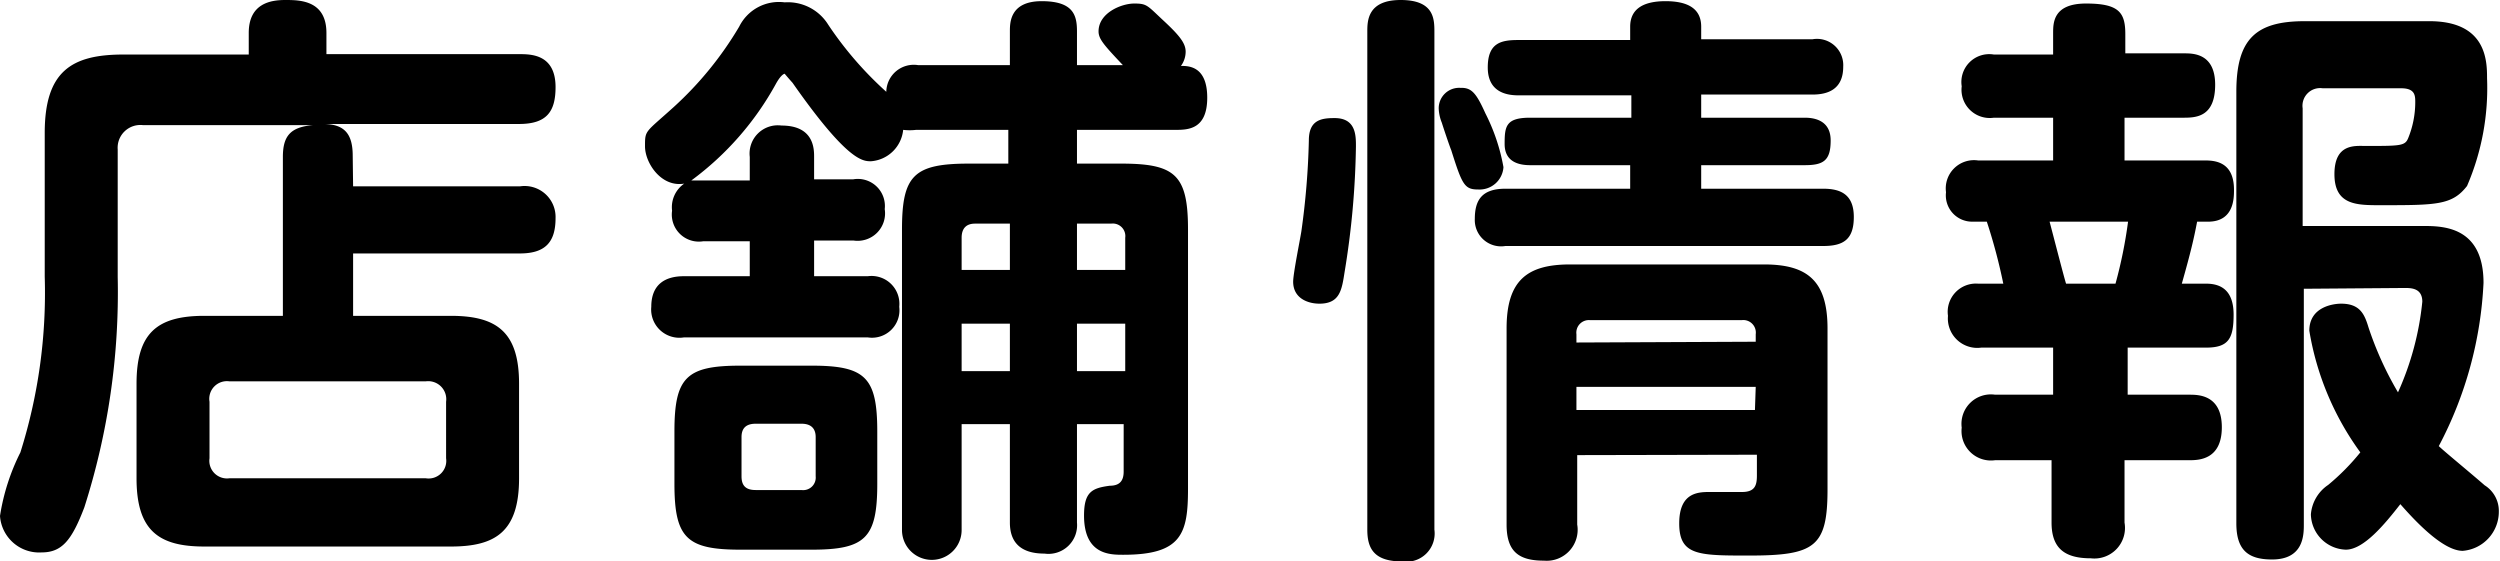
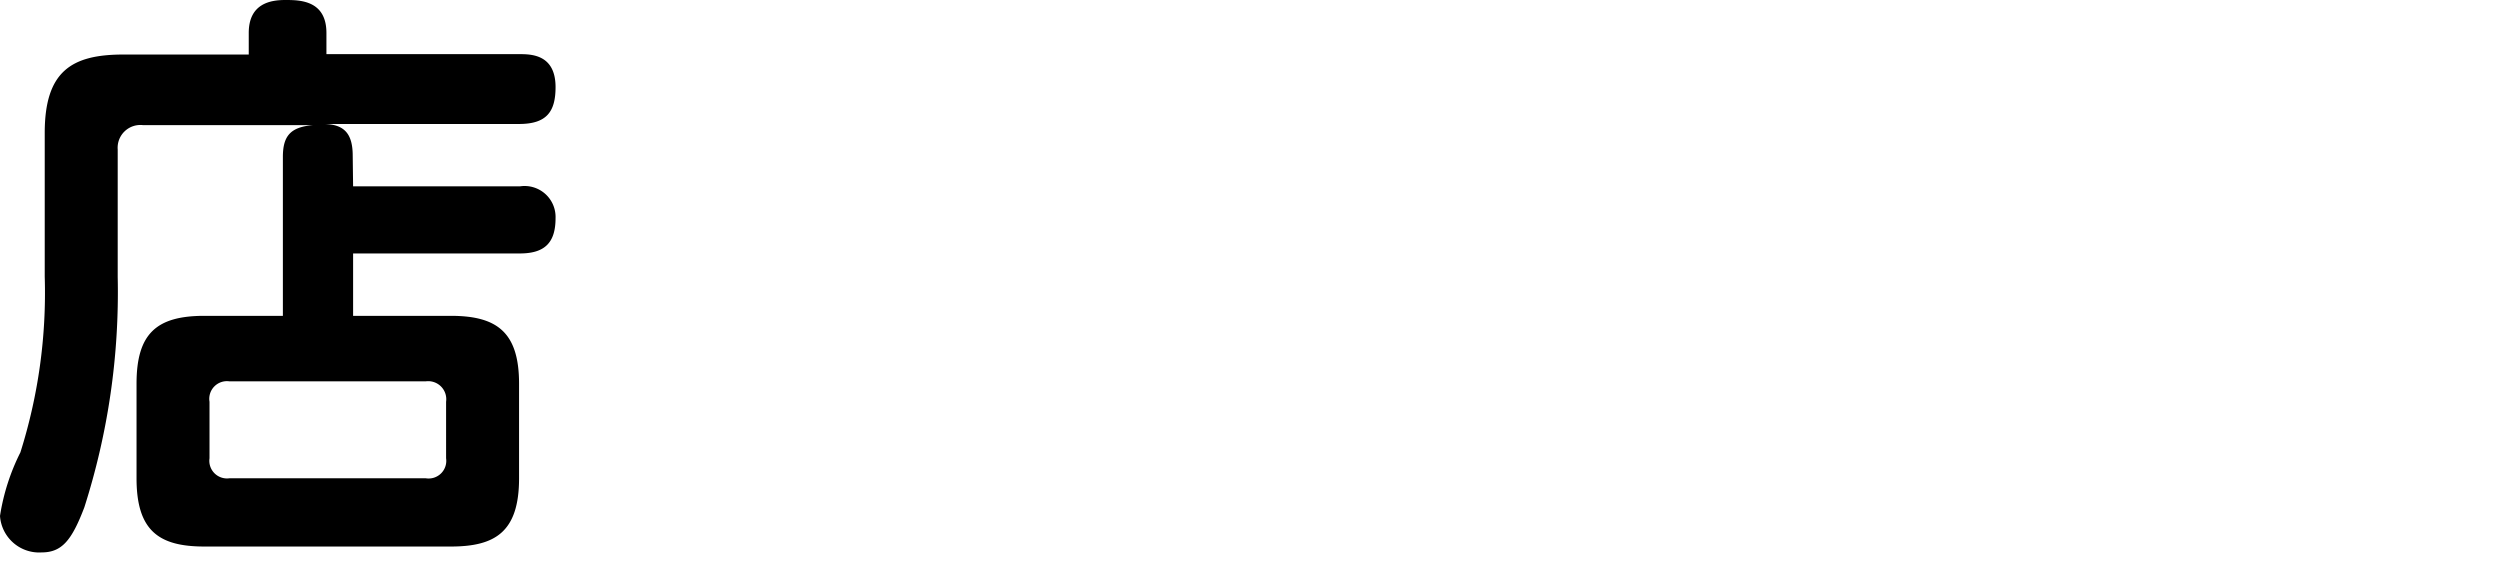
<svg xmlns="http://www.w3.org/2000/svg" viewBox="0 0 63.72 14.31" width="63.72" height="14.31">
  <g id="レイヤー_2" data-name="レイヤー 2">
    <g id="グローバルナビ">
      <path d="M9,4.75h4.25a.79.79,0,0,1,.91.81c0,.63-.28.9-.91.9H9V8.05h2.49c1.17,0,1.74.41,1.74,1.73v2.41c0,1.37-.61,1.74-1.74,1.74H5.21c-1.16,0-1.73-.4-1.73-1.74V9.78c0-1.28.51-1.73,1.73-1.73h2V4c0-.52.18-.76.76-.81H3.65A.58.58,0,0,0,3,3.81V7.06a18,18,0,0,1-.85,5.87c-.32.84-.57,1.15-1.09,1.15A1,1,0,0,1,0,13.15a5.45,5.45,0,0,1,.52-1.62,13.5,13.5,0,0,0,.62-4.48V3.39c0-1.56.67-2,2-2H6.34V.84c0-.76.57-.84.93-.84S8.32,0,8.32.84v.54h4.91c.3,0,.93,0,.93.84,0,.63-.23.94-.93.94h-5c.54,0,.76.24.76.81Zm2.37,5.49a.46.46,0,0,0-.52-.52h-5a.45.45,0,0,0-.51.52v1.44a.45.45,0,0,0,.51.51h5a.45.45,0,0,0,.52-.51Z" />
-       <path d="M25.74,1.66V.8c0-.22,0-.77.81-.77s.9.36.9.77v.86h1.17C28.15,1.16,28,1,28,.8c0-.47.58-.71.91-.71s.33.05.75.44.56.58.56.79a.62.62,0,0,1-.12.36c.19,0,.67,0,.67.81s-.49.82-.81.82H27.45v.86h1.12c1.38,0,1.71.28,1.71,1.68v6.61c0,1.14-.16,1.68-1.65,1.68-.34,0-1,0-1-1,0-.61.21-.7.66-.76.27,0,.35-.15.35-.36V10.81H27.45v2.51a.73.73,0,0,1-.83.79c-.63,0-.88-.31-.88-.79V10.81H24.51v2.7a.76.76,0,0,1-1.52,0V5.85c0-1.38.3-1.68,1.71-1.68h1V3.31H23.35a1.37,1.37,0,0,1-.33,0,.89.89,0,0,1-.82.8c-.21,0-.6,0-2-2C20.1,2,20,1.88,20,1.88s-.08,0-.22.25A7.59,7.59,0,0,1,17.62,4.6h1.49V4a.72.72,0,0,1,.81-.8c.83,0,.83.6.83.8v.57h1a.69.69,0,0,1,.8.76.7.7,0,0,1-.8.8h-1v.91h1.37a.71.71,0,0,1,.8.78.7.7,0,0,1-.8.78H17.43a.72.72,0,0,1-.83-.78c0-.57.35-.78.83-.78h1.68V6.15H17.92a.69.69,0,0,1-.79-.78.73.73,0,0,1,.31-.69c-.59.1-1-.53-1-.95s0-.34.73-1A8.86,8.86,0,0,0,18.84.68,1.13,1.13,0,0,1,20,.06a1.21,1.21,0,0,1,1.11.57,9.07,9.07,0,0,0,1.48,1.71.7.7,0,0,1,.81-.68ZM22.36,12.33c0,1.38-.3,1.68-1.67,1.68H18.87c-1.37,0-1.68-.3-1.68-1.68V11c0-1.38.3-1.68,1.68-1.68h1.82c1.37,0,1.67.3,1.67,1.68Zm-1.57-1.19c0-.22-.12-.34-.36-.34H19.26c-.26,0-.36.13-.36.34v1c0,.23.1.35.36.35h1.17a.32.32,0,0,0,.36-.35Zm3.72-4.26h1.23V5.7h-.89c-.22,0-.34.12-.34.36Zm1.23,1.37H24.51V9.46h1.23Zm2.94-1.37V6.06a.32.32,0,0,0-.36-.36h-.87V6.88Zm0,1.37H27.45V9.46h1.23Z" />
-       <path d="M34.56,3.73a21.37,21.37,0,0,1-.29,3.21c-.07.45-.12.8-.64.8-.3,0-.67-.14-.67-.56,0-.21.18-1.09.21-1.29a19.61,19.61,0,0,0,.19-2.31c0-.51.3-.57.64-.57C34.56,3,34.56,3.45,34.56,3.73Zm2,9.77a.72.72,0,0,1-.82.81c-.72,0-.89-.33-.89-.81V.81c0-.27,0-.81.85-.81s.86.48.86.81ZM37.86,2.89a4.92,4.92,0,0,1,.46,1.37.61.61,0,0,1-.64.57c-.35,0-.41-.11-.69-1-.05-.12-.21-.6-.24-.7a1.07,1.07,0,0,1-.08-.36.52.52,0,0,1,.56-.53C37.51,2.23,37.63,2.38,37.86,2.89ZM46.2,1a.67.67,0,0,1,.78.7c0,.59-.41.71-.78.71H43.36V3H46c.25,0,.66.07.66.58s-.18.63-.66.63H43.36v.6h3.11c.45,0,.78.15.78.72s-.26.74-.78.74h-8.1a.67.67,0,0,1-.78-.69c0-.48.18-.77.78-.77h3.18v-.6H39c-.3,0-.65-.09-.65-.54S38.38,3,39,3h2.58V2.43H38.7c-.3,0-.78-.08-.78-.71s.34-.7.78-.7h2.85V.68c0-.47.36-.65.9-.65s.91.17.91.65V1Zm-6,10.6v1.77a.79.79,0,0,1-.85.92c-.65,0-.95-.24-.95-.92v-5c0-1.23.53-1.63,1.62-1.63h4.94c1.09,0,1.62.4,1.62,1.63v4.1c0,1.47-.32,1.69-2,1.69-1.29,0-1.78,0-1.78-.82s.52-.8.82-.8l.78,0c.33,0,.38-.17.38-.42v-.53Zm4.55-2.89V8.52a.32.32,0,0,0-.36-.36H40.53a.32.32,0,0,0-.35.36v.21Zm0,1.15H40.18v.59h4.55Z" />
-       <path d="M55.67,1.36c.23,0,.79,0,.79.8S56,3,55.67,3H54.15V4.09h2.07c.34,0,.72.11.72.75,0,.21,0,.81-.66.81H56c-.08.42-.16.77-.39,1.58h.62c.39,0,.7.18.7.79s-.13.84-.7.84h-2v1.2h1.57c.23,0,.83,0,.83.83s-.59.84-.83.84H54.15v1.59a.78.78,0,0,1-.86.91c-.66,0-1-.25-1-.91V11.73H50.85A.75.75,0,0,1,50,10.9a.75.75,0,0,1,.85-.84h1.48V8.86H50.5a.75.75,0,0,1-.85-.81.72.72,0,0,1,.77-.82h.64a14.1,14.1,0,0,0-.42-1.58h-.36a.67.67,0,0,1-.68-.75.72.72,0,0,1,.82-.81h1.91V3H50.82a.72.72,0,0,1-.82-.8.71.71,0,0,1,.82-.81h1.51V.85c0-.27,0-.76.84-.76s1,.23,1,.78v.49ZM53.92,7.23a11.81,11.81,0,0,0,.32-1.58h-2c.07.26.37,1.43.42,1.58Zm4.8.13v6c0,.27,0,.9-.81.9-.6,0-.91-.23-.91-.92v-11C57,1,57.49.54,58.74.54h3.18c1.45,0,1.47,1,1.47,1.45a6.3,6.3,0,0,1-.51,2.75c-.38.49-.78.49-2.21.49-.6,0-1.17,0-1.17-.79s.53-.72.8-.72c.88,0,1,0,1.08-.2a2.42,2.42,0,0,0,.18-.91c0-.17,0-.36-.36-.36h-2a.45.45,0,0,0-.51.51v3h3.06c.5,0,1.55,0,1.55,1.45a9.89,9.89,0,0,1-1.14,4.16c.12.12.78.66,1.17,1a.77.77,0,0,1,.36.67,1,1,0,0,1-.92,1c-.51,0-1.23-.78-1.59-1.19-.39.5-.93,1.16-1.39,1.16a.92.92,0,0,1-.89-.9,1,1,0,0,1,.44-.75,5.76,5.76,0,0,0,.82-.83,7.27,7.27,0,0,1-1.3-3.1c0-.62.63-.69.81-.69.49,0,.6.28.7.61A8.55,8.55,0,0,0,61.12,10a7.39,7.39,0,0,0,.62-2.31c0-.35-.29-.35-.45-.35Z" />
    </g>
  </g>
</svg>